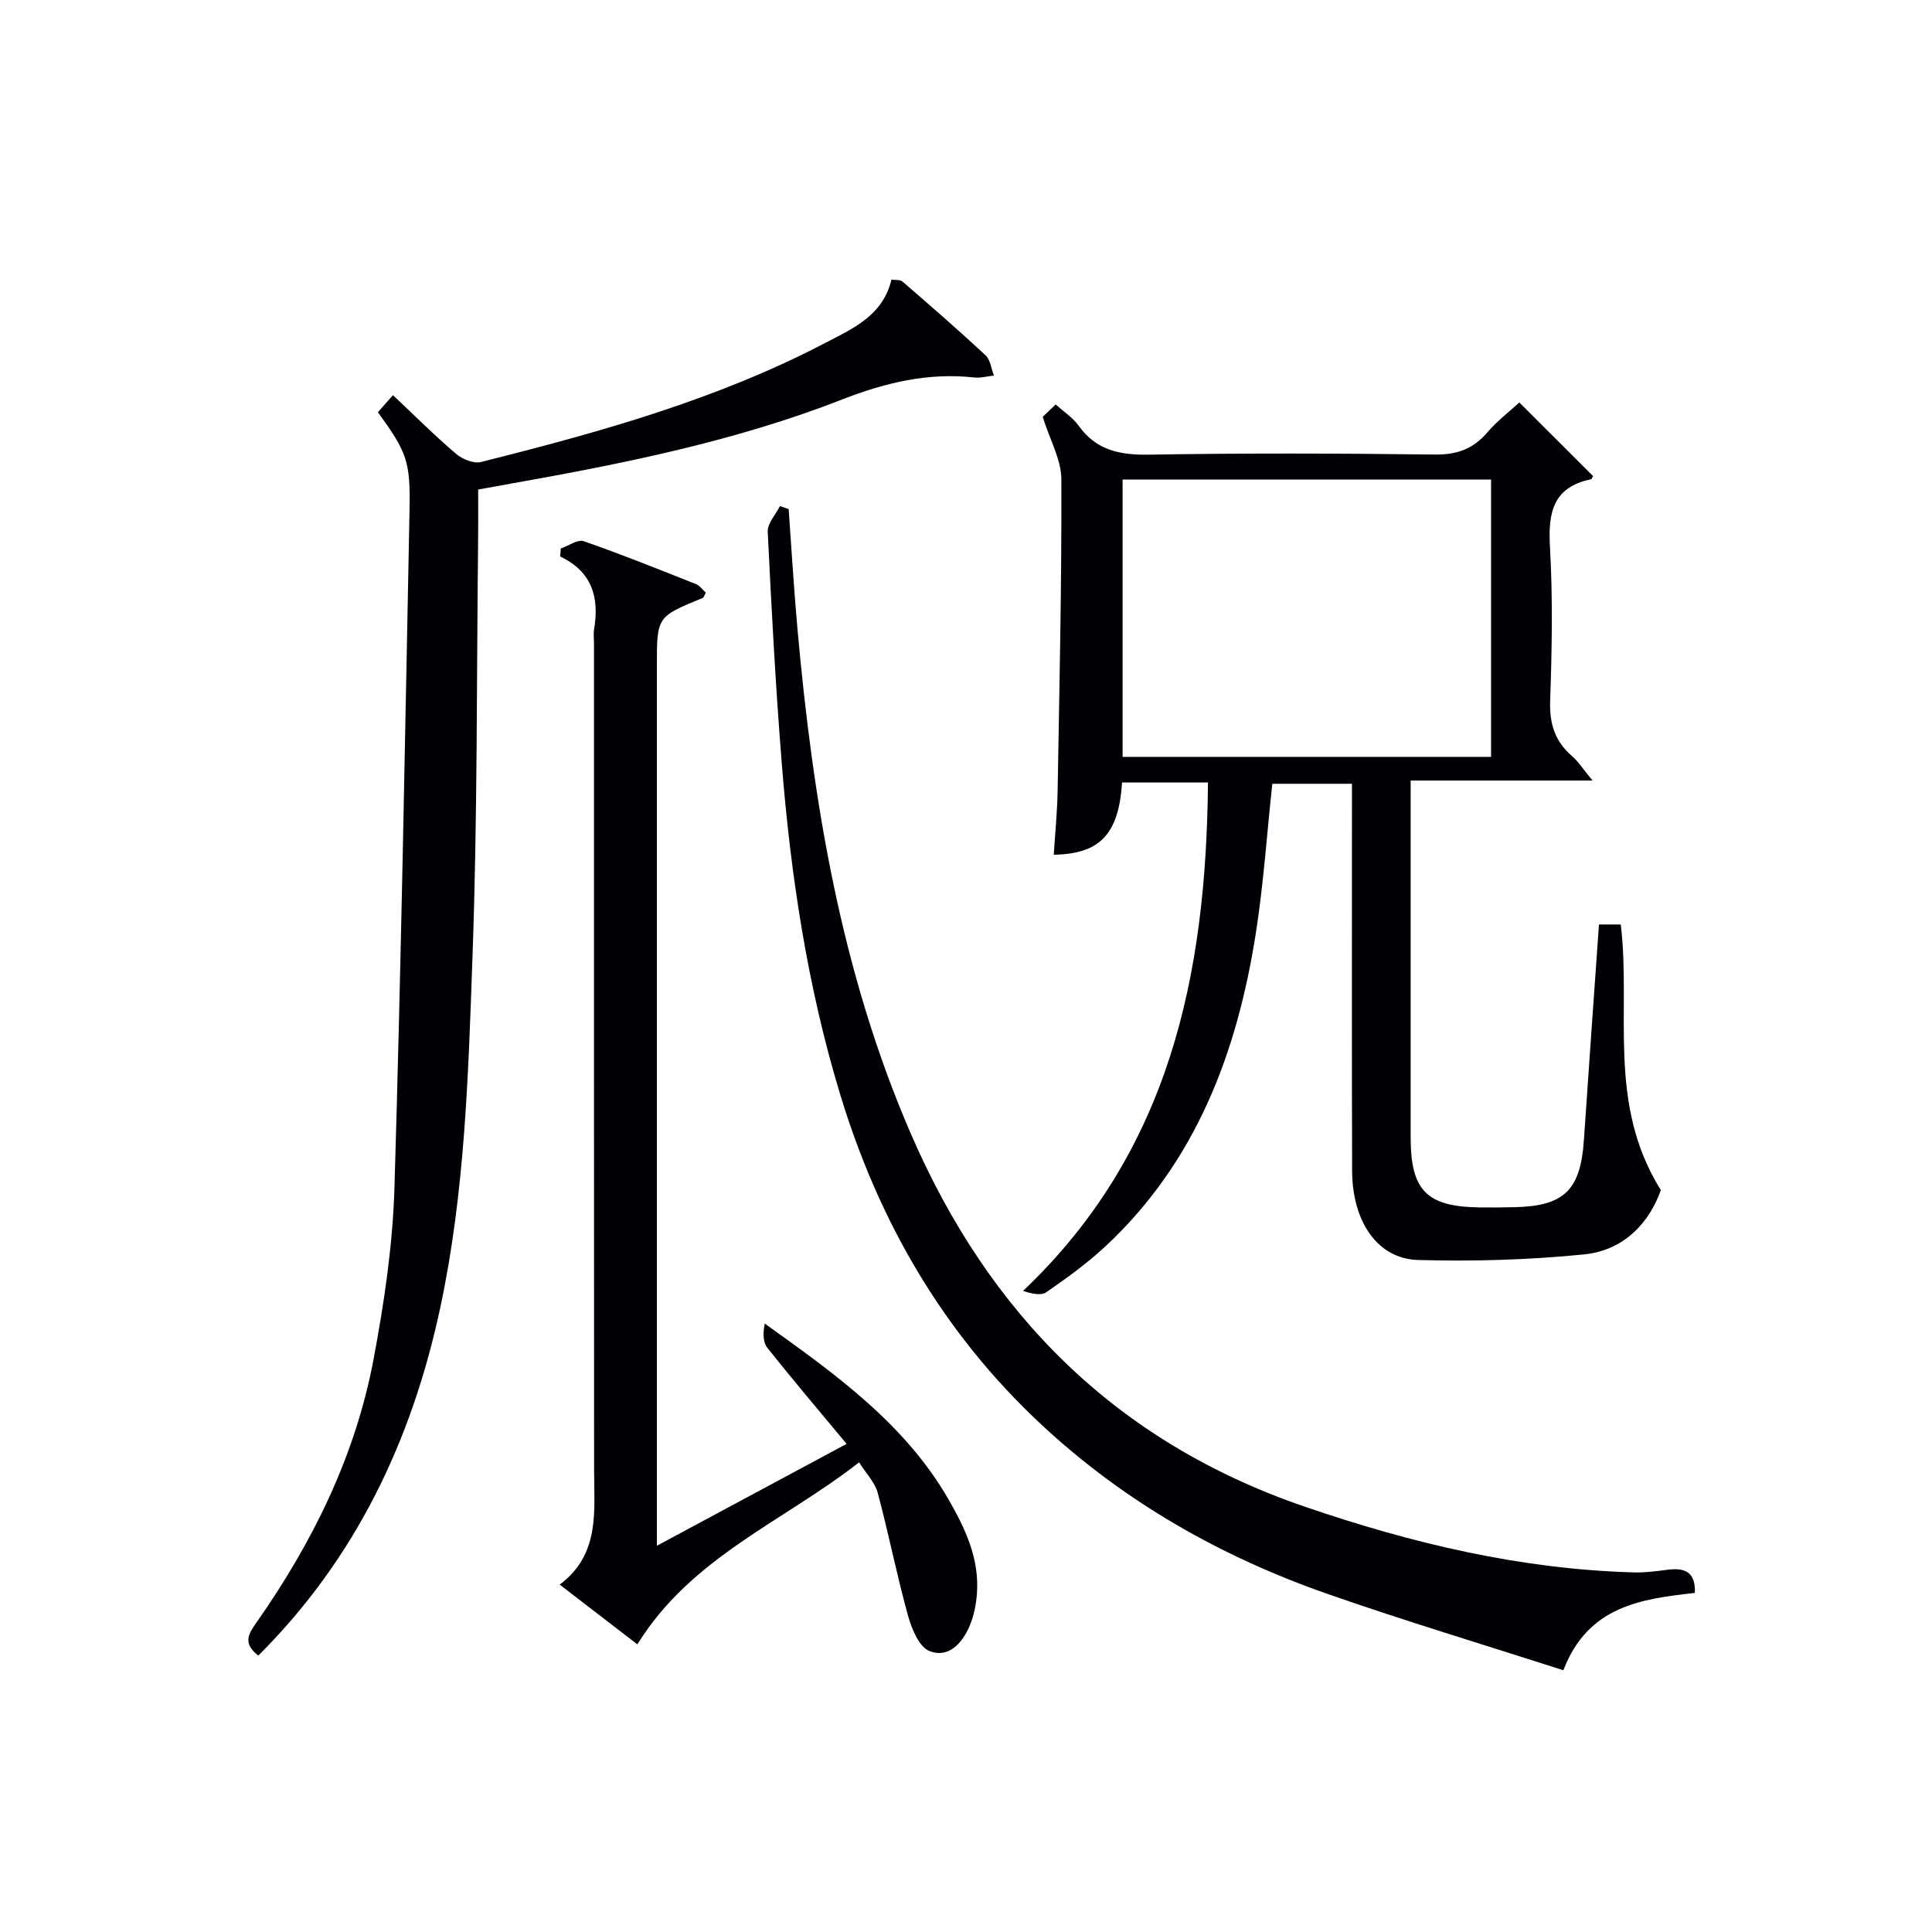
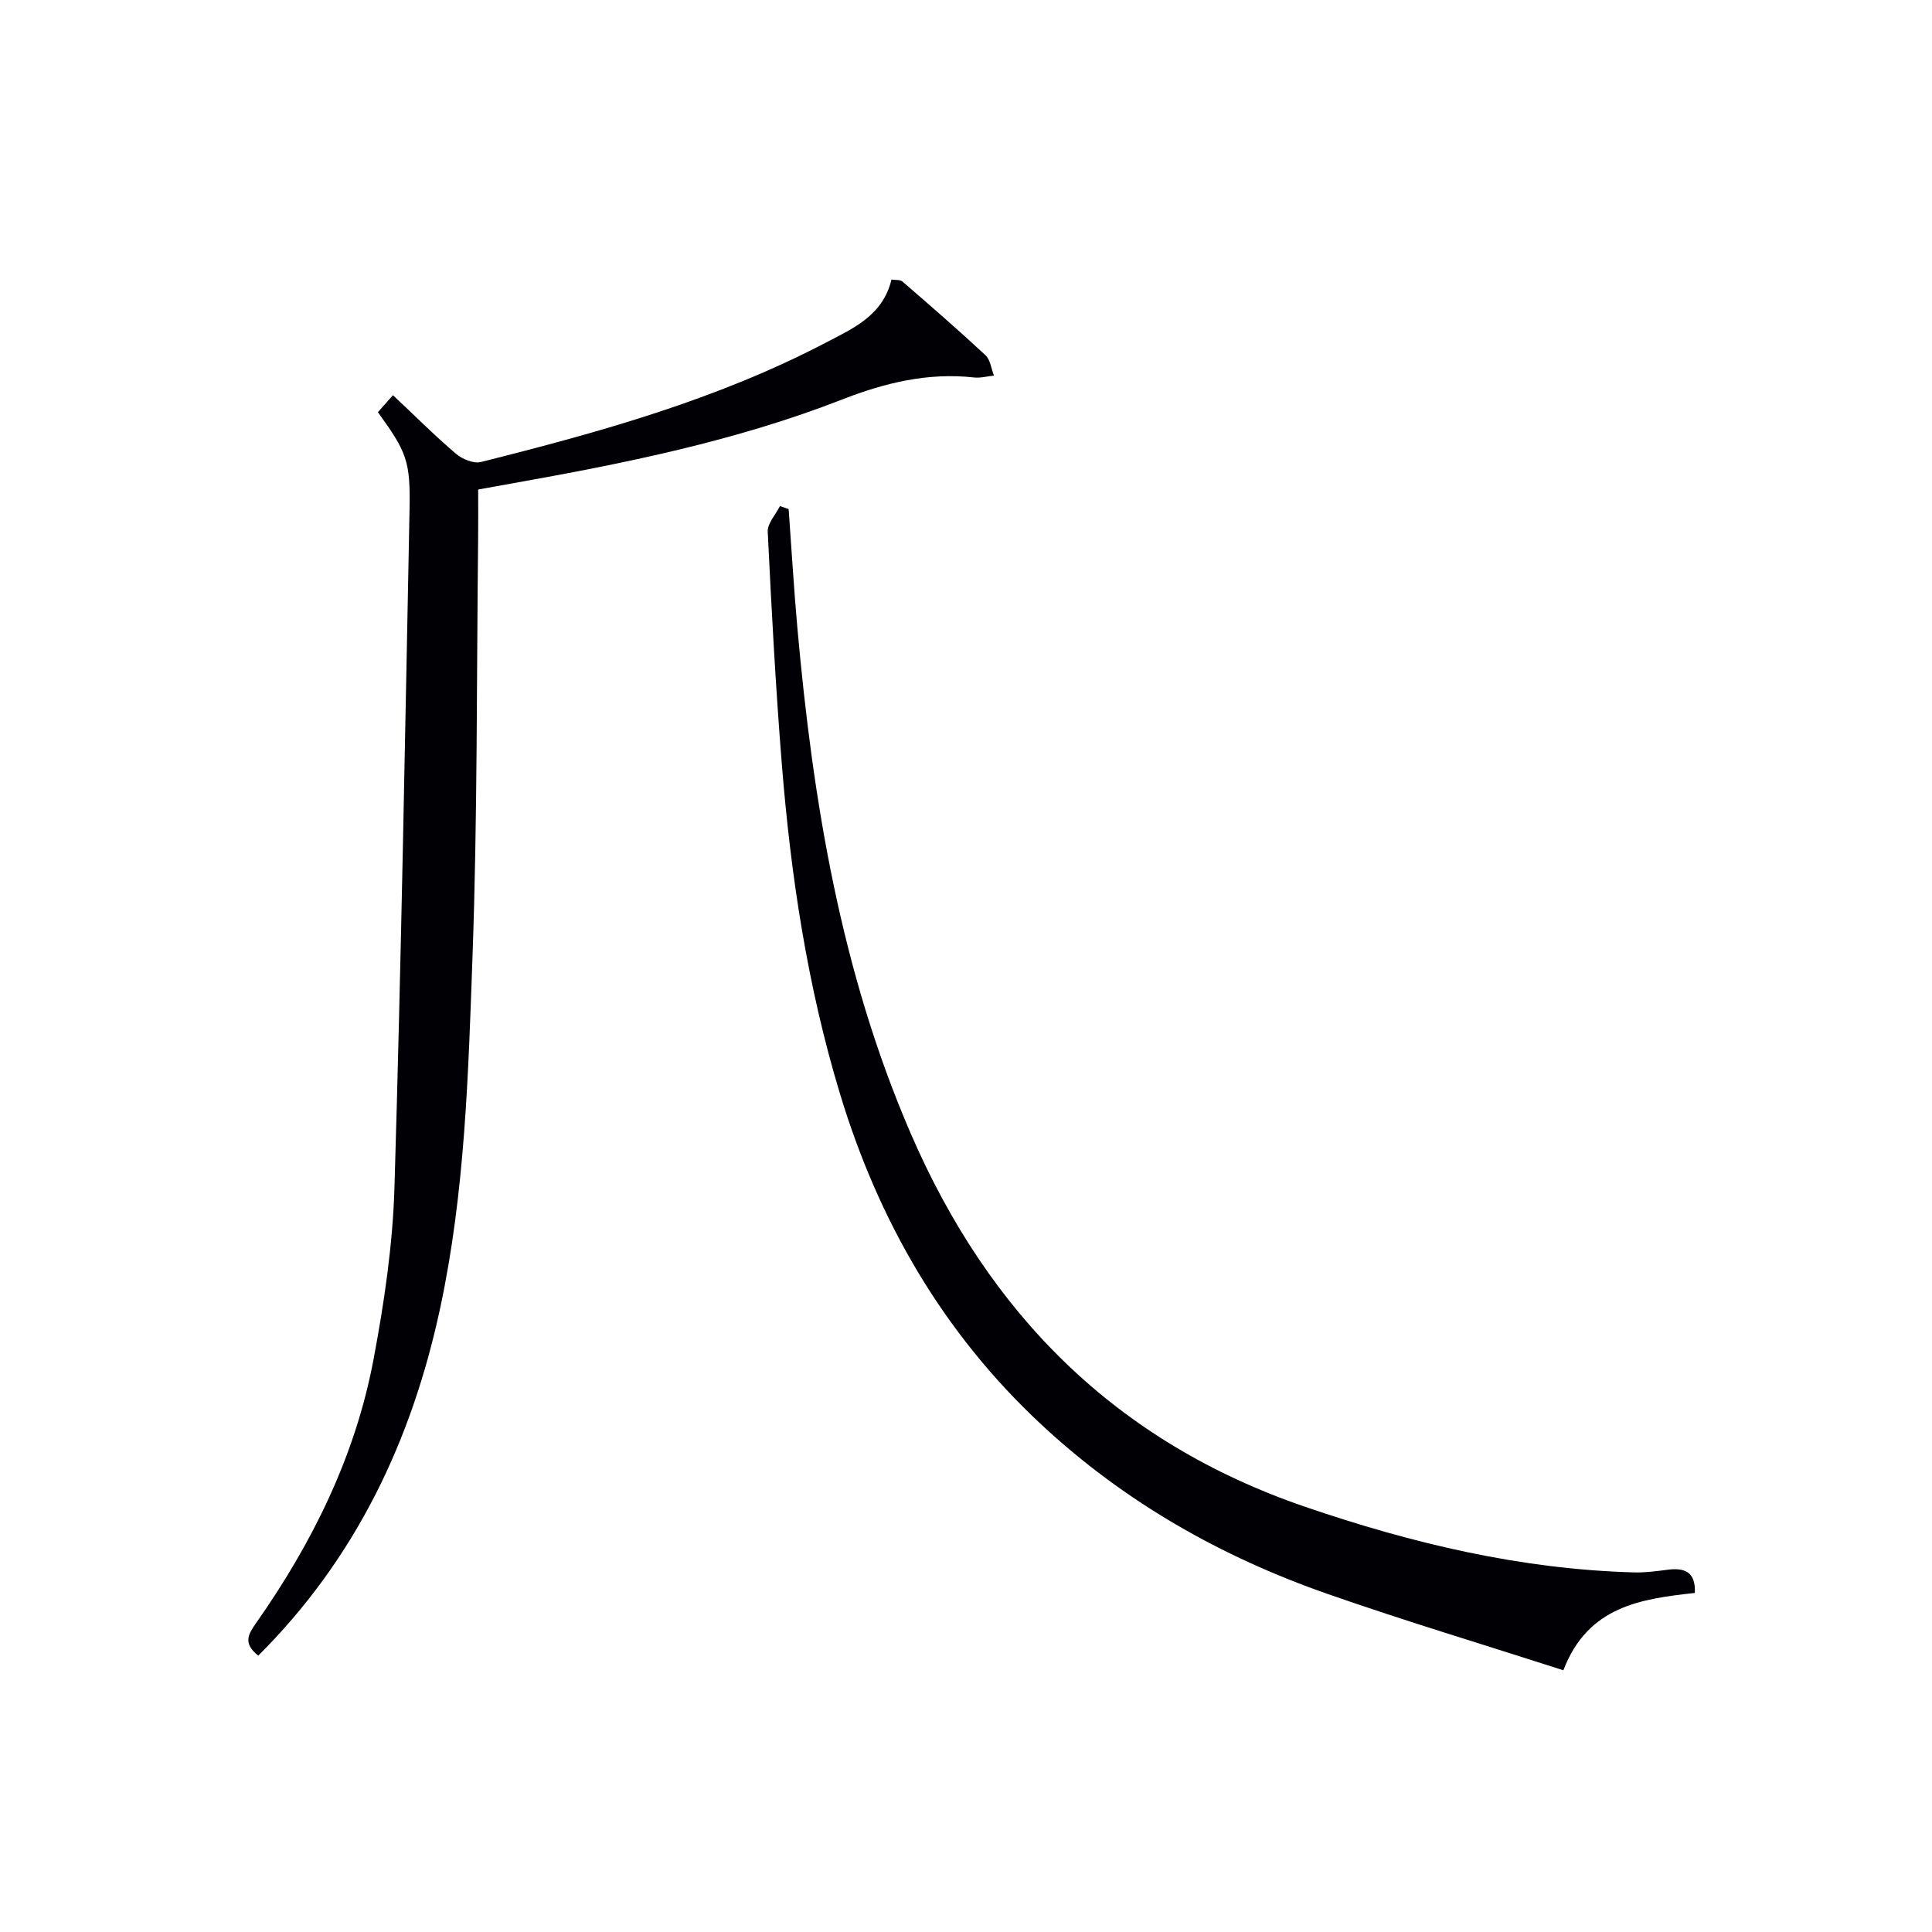
<svg xmlns="http://www.w3.org/2000/svg" enable-background="new 0 0 400 400" viewBox="0 0 400 400">
  <g fill="#010105">
-     <path d="m232.31 162c-.68 10.74-4.62 14.81-14.14 14.96.28-4.44.73-8.87.8-13.3.37-21.48.85-42.96.77-64.43-.01-4.06-2.36-8.12-3.86-12.93.31-.3 1.34-1.27 2.69-2.56 1.68 1.52 3.55 2.72 4.75 4.4 3.71 5.19 8.68 6.1 14.75 5.99 19.66-.33 39.33-.27 58.99-.02 4.57.06 7.92-1.15 10.86-4.57 2.02-2.36 4.55-4.29 6.64-6.21 5.22 5.21 10.23 10.21 15.26 15.23-.1.16-.22.63-.44.67-7.83 1.64-8.88 6.85-8.48 13.94.61 10.63.41 21.33.04 31.99-.16 4.72 1.02 8.35 4.55 11.4 1.3 1.13 2.26 2.66 4.23 5.04-13.18 0-25.04 0-37.66 0v5.38c0 22.83-.01 45.67 0 68.5.01 10.99 3.29 14.33 14.19 14.5 2.5.04 5 .01 7.5-.05 10.13-.25 13.49-3.6 14.18-13.89.99-14.76 2.06-29.51 3.12-44.64h4.51c2.19 17.99-2.95 37.01 8.3 55-2.27 6.45-7.38 12.45-15.88 13.31-11.39 1.14-22.93 1.48-34.38 1.16-8.4-.24-13.62-7.93-13.66-18.48-.08-24.83-.03-49.66-.03-74.5 0-1.79 0-3.58 0-5.62-5.75 0-11.01 0-16.49 0-1.12 10.37-1.82 20.78-3.43 31.05-3.87 24.65-12.37 47.25-31.15 64.75-3.76 3.5-7.98 6.54-12.21 9.47-1.09.76-3.02.31-4.82-.27 30.36-28.8 37.92-65.27 38.29-105.26-3.22 0-6.13 0-9.05 0-2.79-.01-5.6-.01-8.74-.01zm76.4-62.71c-25.73 0-50.97 0-76.29 0v57.41h76.29c0-19.2 0-38.12 0-57.41z" />
    <path d="m53.47 342.78c-3.25-2.56-2.04-4.47-.46-6.73 11.68-16.63 20.58-34.62 24.34-54.68 2.2-11.72 3.97-23.66 4.32-35.56 1.4-46.73 2.19-93.48 3.12-140.22.2-10.14-.55-11.95-6.55-20.25.97-1.09 2-2.26 3.12-3.52 4.5 4.23 8.62 8.36 13.05 12.13 1.3 1.11 3.66 2.09 5.17 1.7 24.49-6.14 48.81-12.9 71.34-24.68 5.63-2.94 11.87-5.61 13.65-13.09.79.13 1.79-.02 2.29.42 5.79 5.01 11.57 10.03 17.17 15.24 1.02.95 1.19 2.79 1.76 4.22-1.38.14-2.78.54-4.13.39-9.53-1.06-18.49 1.12-27.25 4.54-22.07 8.62-45.15 13.26-68.36 17.39-2.29.41-4.57.82-7.05 1.27 0 3.46.03 6.86-.01 10.25-.32 28.8-.13 57.61-1.16 86.39-.87 24.37-1.55 48.83-6.7 72.85-5.88 27.43-17.47 51.82-37.66 71.94z" />
-     <path d="m116.11 113.56c1.6-.55 3.48-1.94 4.74-1.51 7.83 2.72 15.53 5.82 23.24 8.88.81.32 1.41 1.21 2.04 1.78-.32.57-.41 1-.64 1.09-9.49 3.88-9.49 3.88-9.49 14.04v175.46 6.73c13.3-7.14 25.9-13.91 39.28-21.09-5.81-6.99-11.24-13.37-16.43-19.93-.93-1.17-.87-3.12-.52-4.98 14.7 10.52 29.09 20.78 38.13 36.54 3.44 5.99 6.31 12.16 5.81 19.28-.16 2.28-.62 4.66-1.51 6.75-1.52 3.61-4.39 6.81-8.35 5.22-2.14-.86-3.66-4.6-4.42-7.33-2.33-8.41-4.01-17-6.27-25.43-.57-2.12-2.35-3.92-3.85-6.3-15.71 12.28-34.81 19.67-45.91 37.69-5.13-3.94-10.23-7.87-16.08-12.37 8.41-6.31 7.12-15.21 7.12-23.84-.03-56.99-.02-113.98-.02-170.97 0-1-.14-2.02.02-3 1.1-6.5-.35-11.89-7.04-15.07.07-.53.11-1.09.15-1.64z" />
    <path d="m163.28 105.4c.6 8.24 1.08 16.49 1.82 24.72 3.21 35.85 9.01 71.13 23.42 104.47 16.19 37.48 42.53 63.99 81.73 77.39 22.16 7.58 44.6 12.92 68.05 13.57 2.31.06 4.64-.25 6.93-.55 3.52-.46 5.87.4 5.67 4.8-11.04 1.23-22.12 2.67-27.22 16.01-16.49-5.31-32.8-10.2-48.87-15.82-22.04-7.7-42.02-19.03-59.22-35.06-20.36-18.97-33.72-42.15-41.71-68.57-6.71-22.18-10.15-44.98-12-68.01-1.29-16.06-2.15-32.16-2.93-48.26-.08-1.73 1.64-3.54 2.53-5.31.6.2 1.2.41 1.8.62z" />
  </g>
</svg>